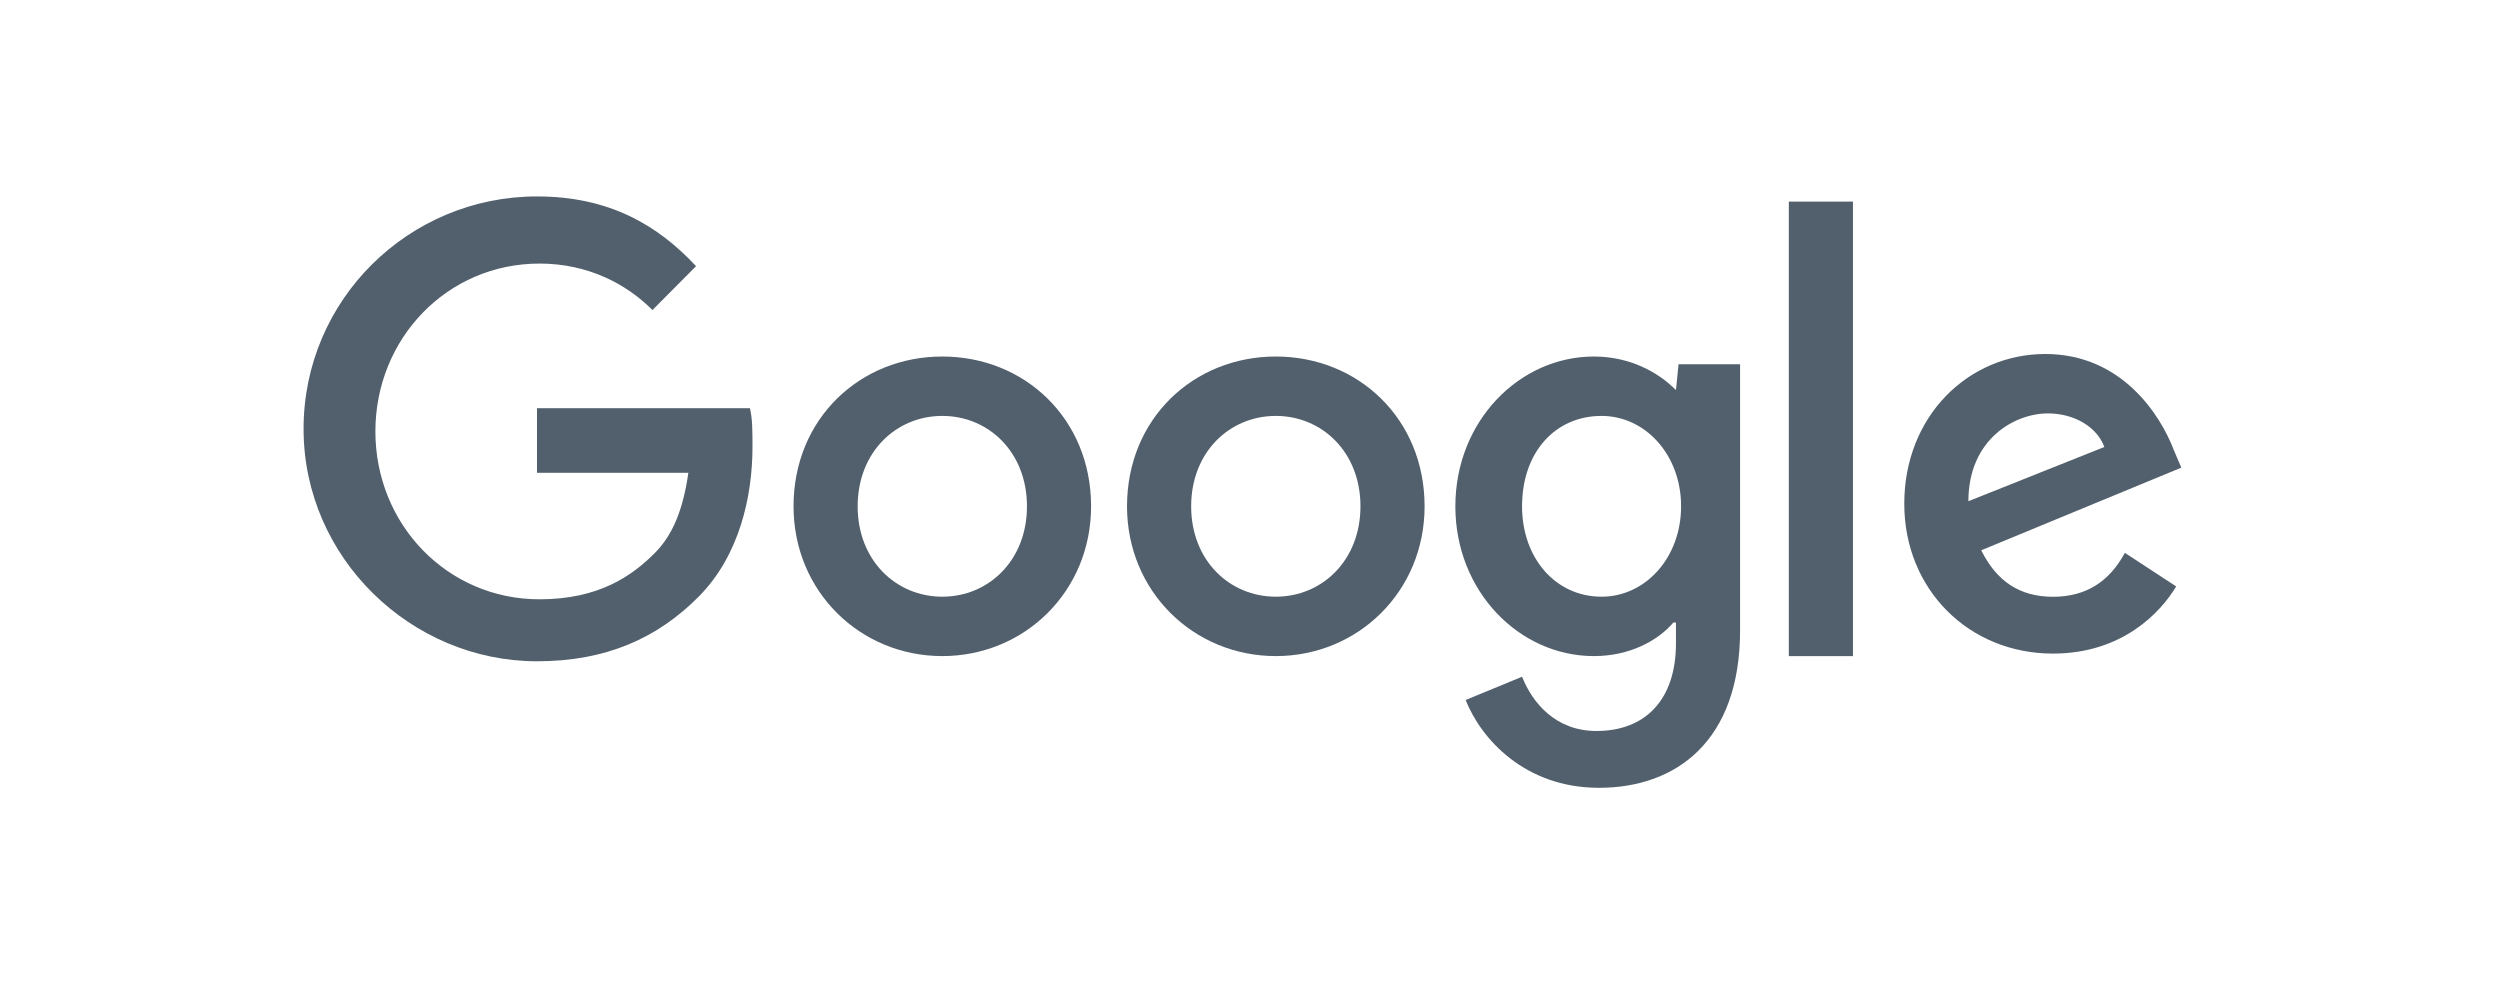
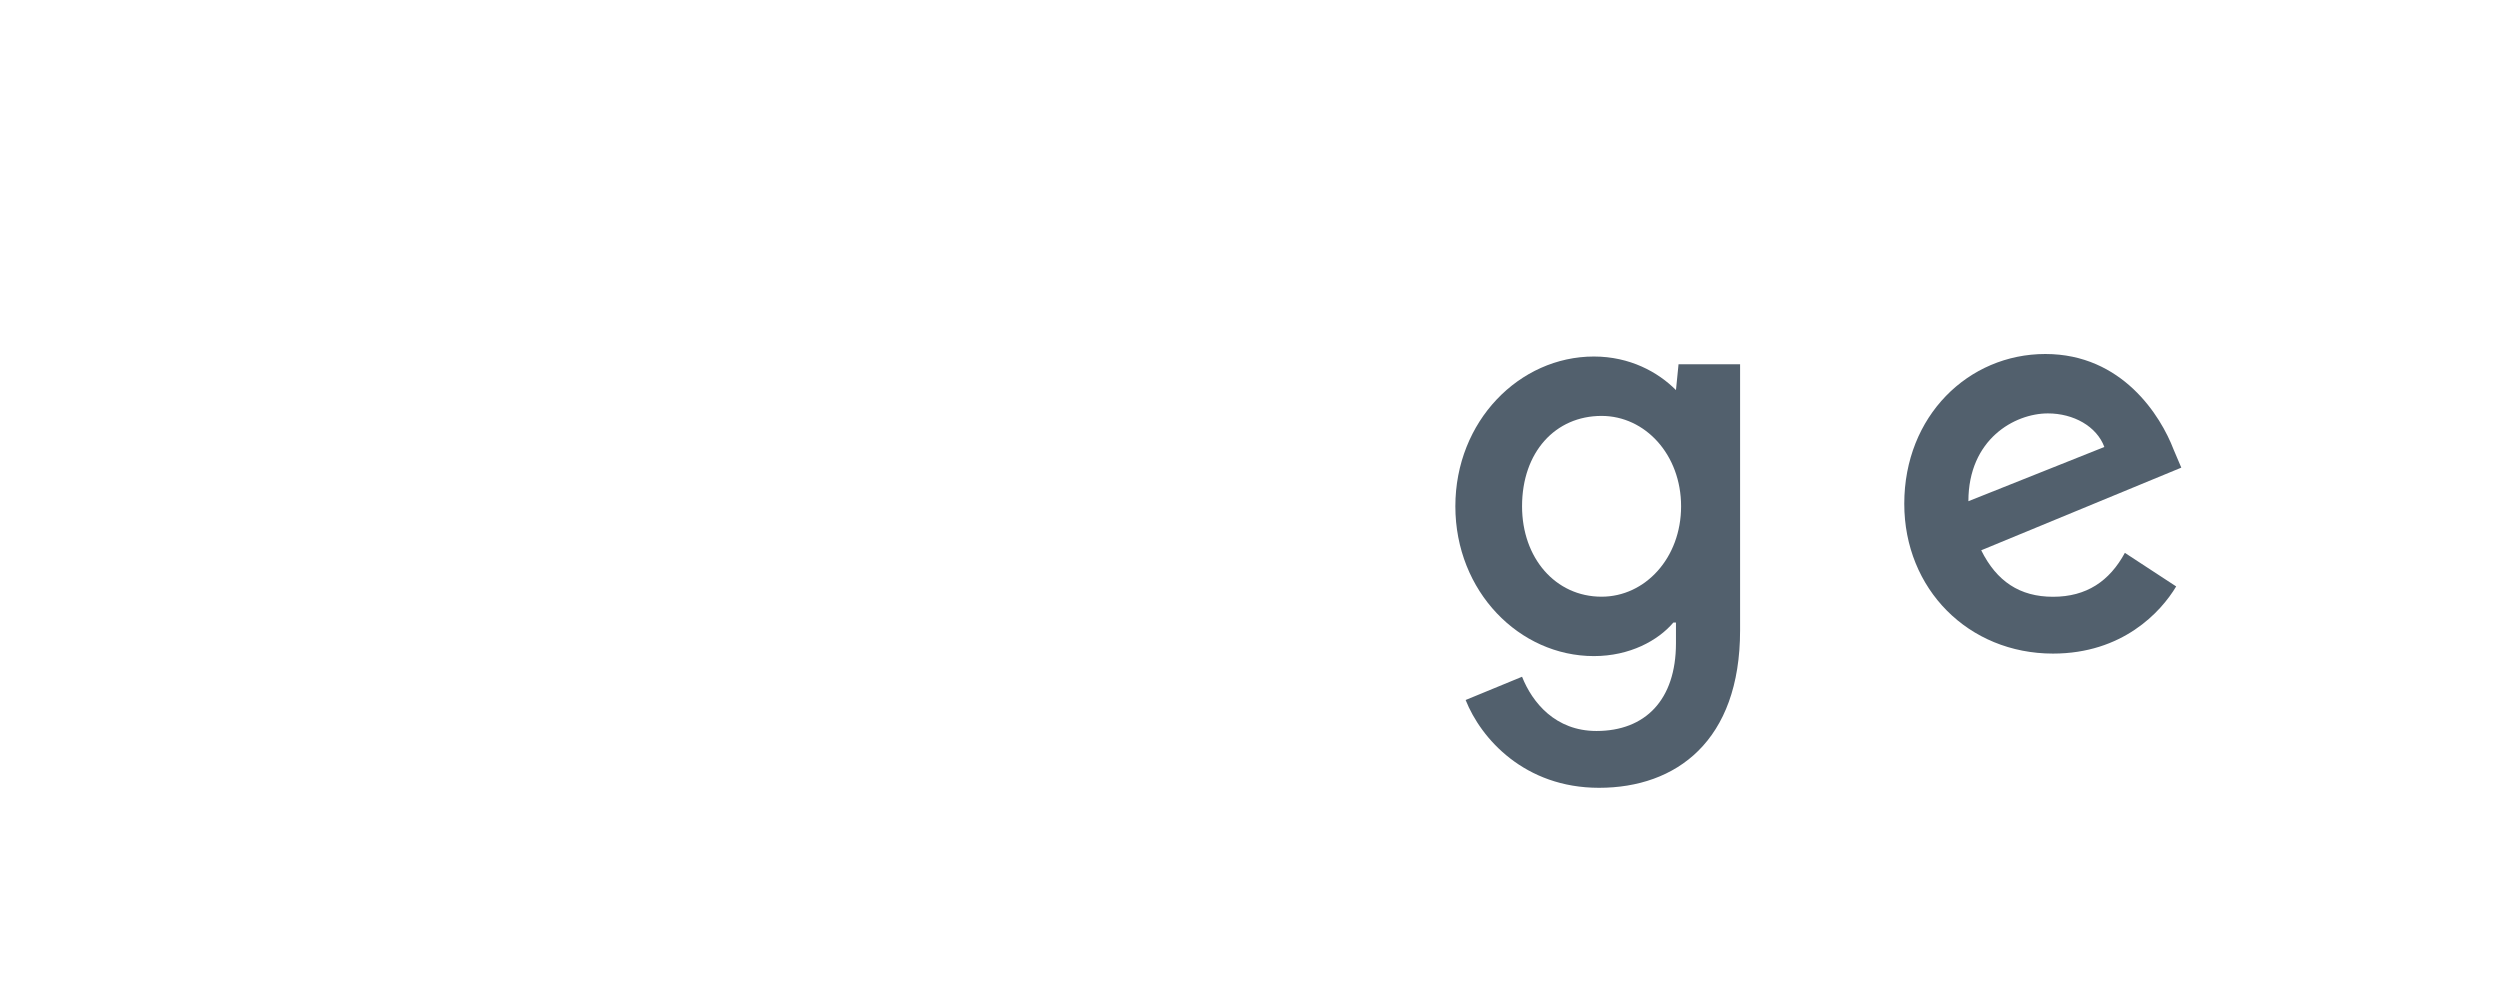
<svg xmlns="http://www.w3.org/2000/svg" width="140" height="56" viewBox="0 0 140 56" fill="none">
-   <path d="M30.072 22.859V26.475H38.548C38.261 28.5 37.686 29.946 36.68 30.958C35.388 32.26 33.52 33.561 30.216 33.561C25.044 33.561 21.022 29.367 21.022 24.161C21.022 18.954 25.044 14.76 30.216 14.76C32.945 14.76 35.1 15.917 36.537 17.363L38.979 14.905C36.824 12.591 34.095 11 30.072 11C22.89 11 17 16.785 17 24.016C17 31.247 23.033 37.032 30.072 37.032C33.951 37.032 36.824 35.731 39.122 33.417C41.421 31.103 42.139 27.776 42.139 25.029C42.139 24.161 42.139 23.438 41.995 22.859H30.072Z" fill="#52606D" />
-   <path d="M52.769 19.965C48.172 19.965 44.438 23.436 44.438 28.353C44.438 33.126 48.172 36.741 52.769 36.741C57.366 36.741 61.101 33.126 61.101 28.353C61.101 23.436 57.366 19.965 52.769 19.965ZM52.769 33.415C50.184 33.415 48.029 31.39 48.029 28.353C48.029 25.316 50.184 23.291 52.769 23.291C55.355 23.291 57.51 25.316 57.51 28.353C57.51 31.39 55.355 33.415 52.769 33.415Z" fill="#52606D" />
  <path d="M93.854 21.845C92.849 20.833 91.268 19.965 89.257 19.965C85.091 19.965 81.5 23.58 81.5 28.353C81.5 33.126 85.091 36.741 89.257 36.741C91.268 36.741 92.849 35.873 93.71 34.861H93.854V36.018C93.854 39.2 92.13 40.935 89.401 40.935C87.102 40.935 85.81 39.344 85.235 37.898L82.075 39.2C82.936 41.369 85.379 44.117 89.544 44.117C93.854 44.117 97.445 41.514 97.445 35.295V20.399H93.998L93.854 21.845ZM89.688 33.415C87.102 33.415 85.235 31.245 85.235 28.353C85.235 25.316 87.102 23.291 89.688 23.291C92.13 23.291 94.141 25.461 94.141 28.353C94.141 31.245 92.13 33.415 89.688 33.415Z" fill="#52606D" />
-   <path d="M71.445 19.965C66.848 19.965 63.113 23.436 63.113 28.353C63.113 33.126 66.848 36.741 71.445 36.741C76.042 36.741 79.777 33.126 79.777 28.353C79.777 23.436 76.042 19.965 71.445 19.965ZM71.445 33.415C68.859 33.415 66.705 31.39 66.705 28.353C66.705 25.316 68.859 23.291 71.445 23.291C74.031 23.291 76.186 25.316 76.186 28.353C76.186 31.39 74.031 33.415 71.445 33.415Z" fill="#52606D" />
-   <path d="M100.174 11.289H103.765V36.743H100.174V11.289Z" fill="#52606D" />
  <path d="M114.97 33.419C113.103 33.419 111.81 32.551 110.948 30.816L122.153 26.188L121.722 25.175C121.004 23.295 118.849 19.824 114.54 19.824C110.23 19.824 106.639 23.295 106.639 28.212C106.639 32.985 110.23 36.601 114.97 36.601C118.849 36.601 121.004 34.287 121.866 32.84L118.993 30.96C118.131 32.551 116.838 33.419 114.97 33.419ZM114.683 23.151C116.12 23.151 117.413 23.874 117.844 25.031L110.23 28.068C110.23 24.597 112.816 23.151 114.683 23.151Z" fill="#52606D" />
</svg>